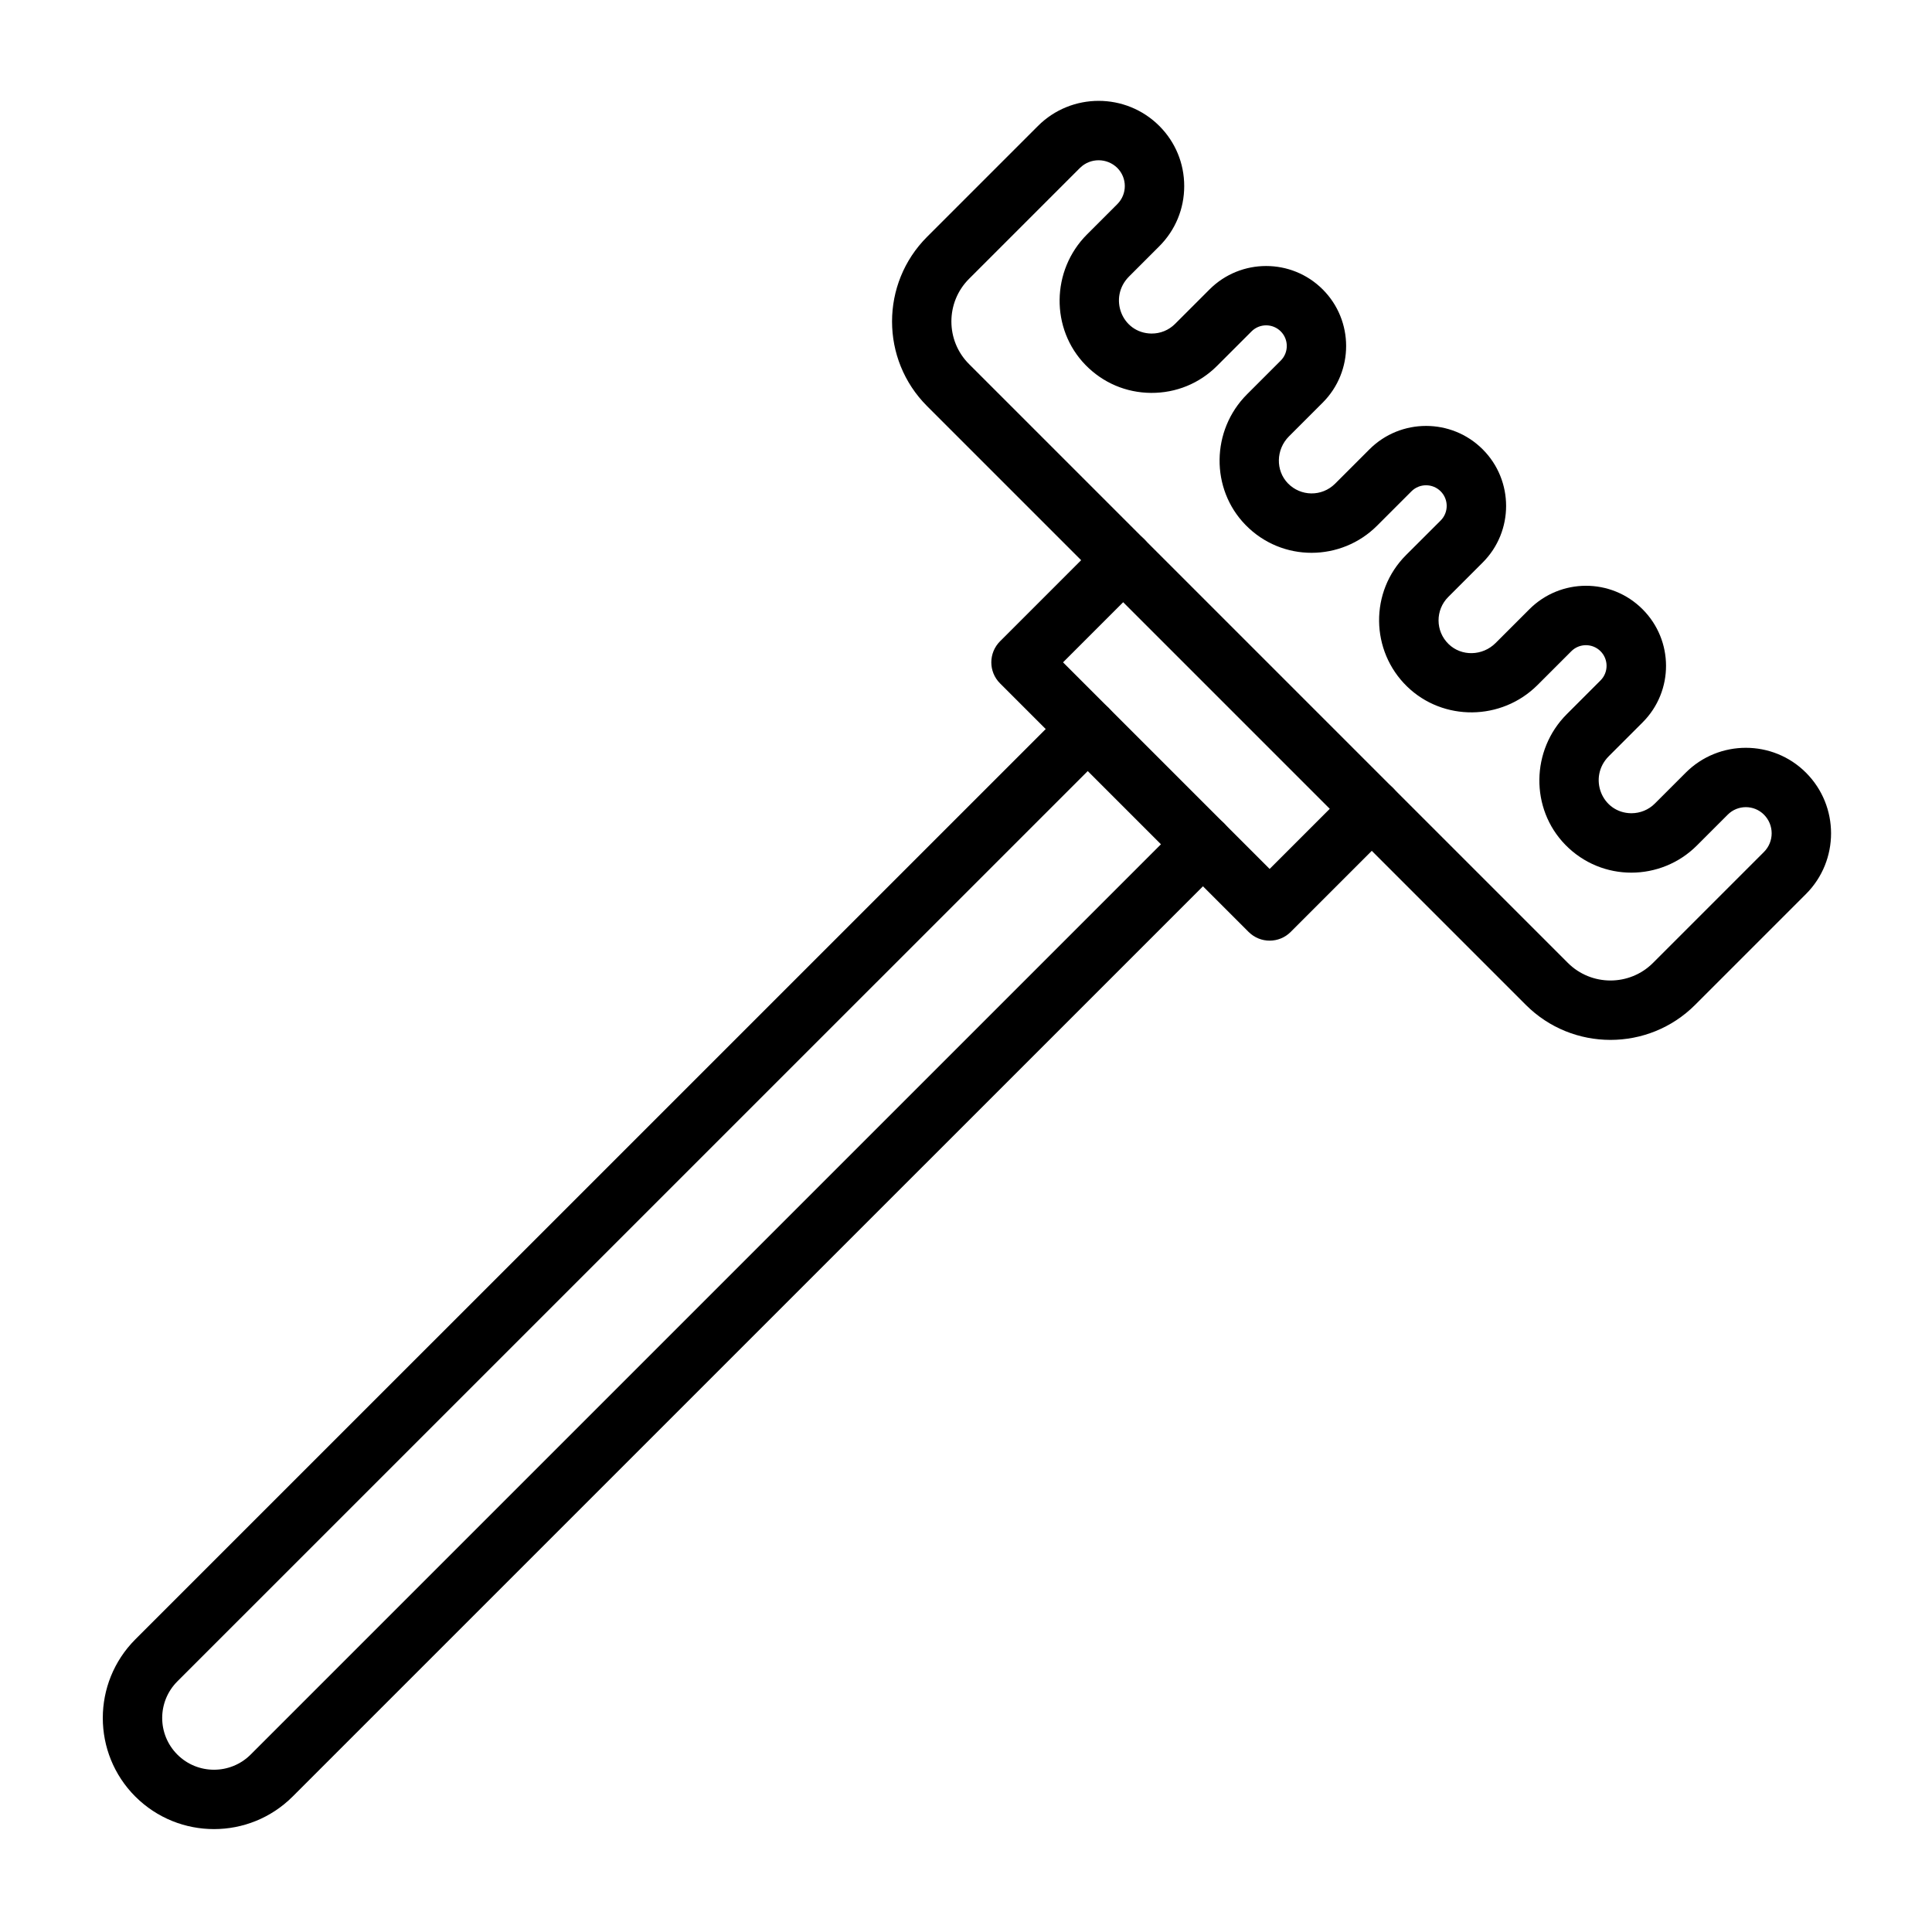
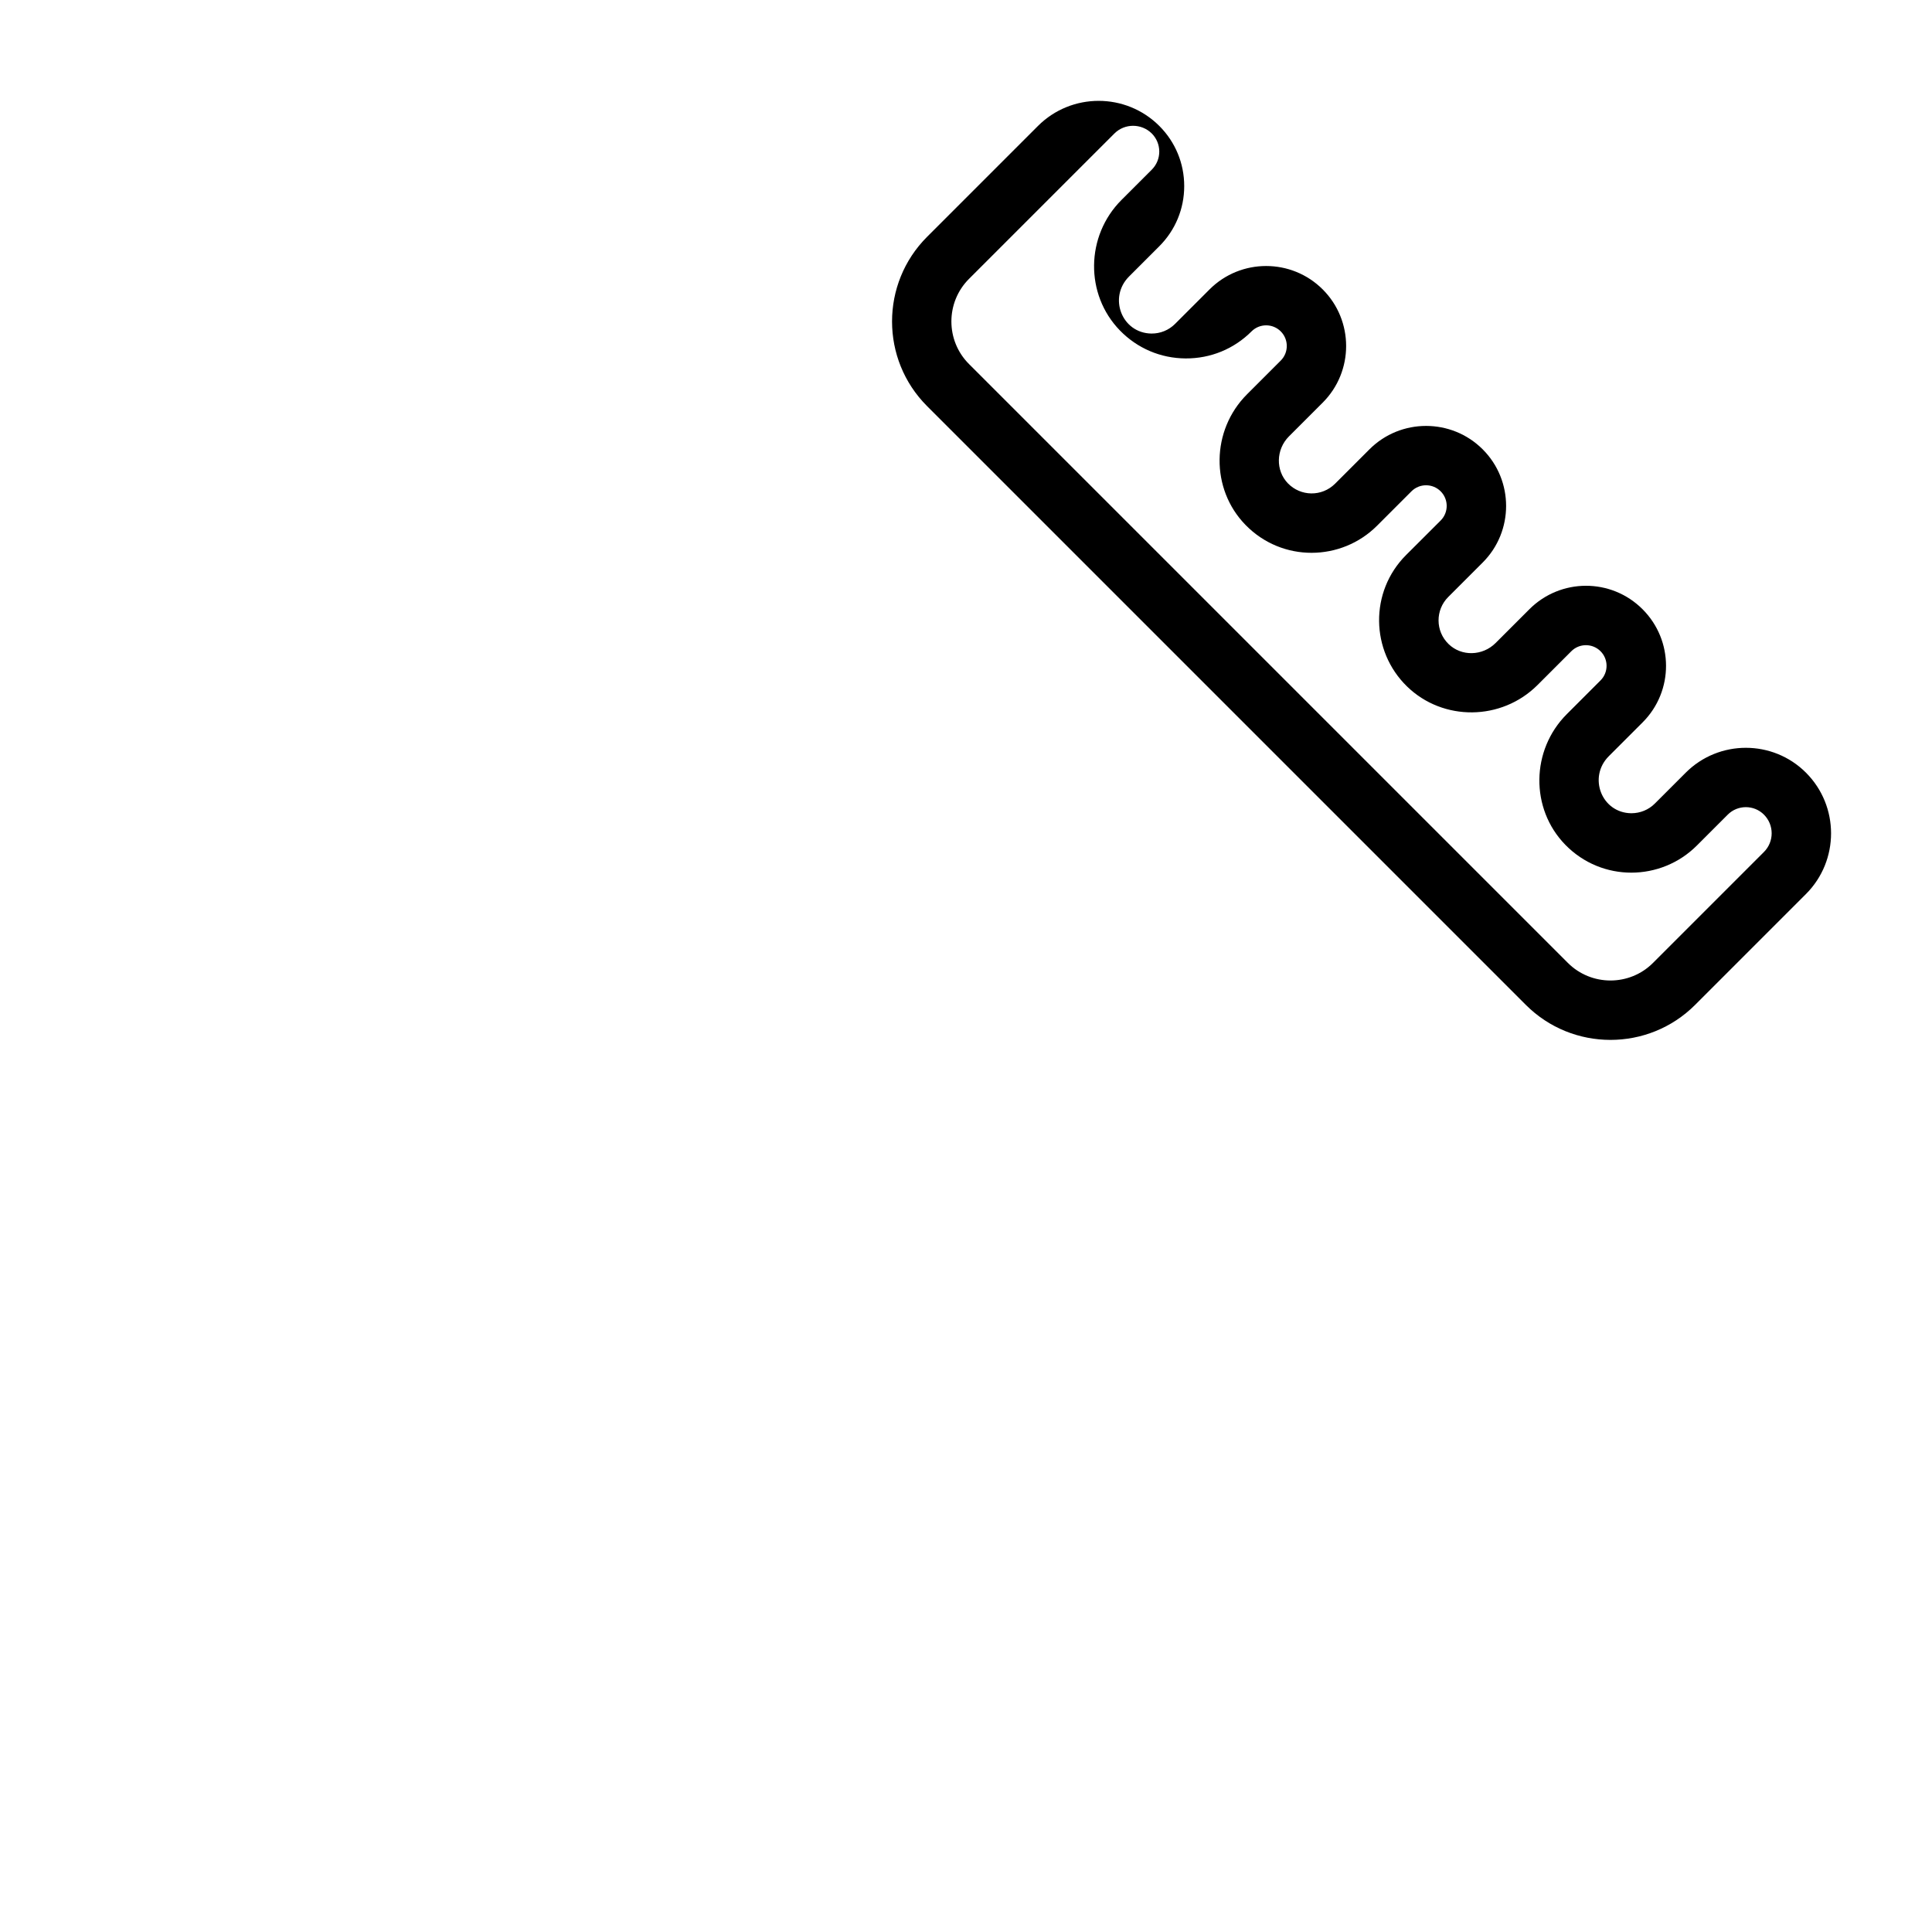
<svg xmlns="http://www.w3.org/2000/svg" fill="#000000" width="800px" height="800px" version="1.1" viewBox="144 144 512 512">
  <g>
-     <path d="m548.37 410.31-158.69-158.69c-12.371-12.371-12.371-32.48 0-44.852l29.387-29.387c8.871-8.871 23.297-8.871 32.168 0 4.254 4.254 6.594 9.914 6.594 15.934 0 6.023-2.34 11.668-6.594 15.934l-8.027 8.027c-5.555 5.555-1.926 15.023 5.957 15.117 2.367 0.012 4.578-0.898 6.242-2.562l9.133-9.133c8.273-8.273 21.723-8.273 29.996 0 8.273 8.273 8.273 21.723 0 29.996l-8.949 8.949c-3.461 3.461-3.578 9.055-0.262 12.461 3.394 3.473 8.961 3.578 12.477 0.09l9.117-9.117c8.273-8.273 21.738-8.273 30.012 0 8.273 8.273 8.273 21.738 0 29.996l-9.133 9.133c-3.434 3.434-3.434 9.039 0.078 12.461 3.406 3.332 9 3.215 12.477-0.262l8.949-8.949c8.246-8.246 21.66-8.34 29.996 0 8.246 8.246 8.34 21.66 0 29.996l-8.949 8.949c-5.555 5.555-1.926 15.023 5.957 15.117 2.356 0 4.578-0.898 6.242-2.562l8.195-8.195c8.781-8.781 23.078-8.781 31.855 0 8.871 8.871 8.871 23.297 0 32.168l-29.387 29.387c-12.375 12.363-32.488 12.352-44.844-0.008zm-118.18-221.8-29.387 29.387c-6.231 6.231-6.231 16.363 0 22.582l158.69 158.69c6.231 6.231 16.363 6.231 22.582 0l29.387-29.387c2.731-2.731 2.731-7.168 0-9.898-2.641-2.641-6.945-2.641-9.586 0l-8.195 8.195c-9.469 9.469-25.145 9.758-34.875-0.223-9.301-9.547-9.117-25.066 0.402-34.59l8.949-8.949c2.133-2.133 2.133-5.606 0-7.738s-5.606-2.133-7.738 0l-8.949 8.949c-9.547 9.547-25.066 9.664-34.59 0.391-9.68-9.406-9.992-25.117-0.223-34.863l9.133-9.117c2.133-2.133 2.133-5.606 0-7.738-2.133-2.133-5.606-2.133-7.738 0l-9.117 9.117c-9.469 9.469-25.145 9.758-34.875-0.223-9.301-9.547-9.117-25.066 0.402-34.59l8.949-8.949c2.133-2.133 2.133-5.606 0-7.738-2.133-2.133-5.606-2.133-7.738 0l-9.133 9.133c-4.672 4.672-10.875 7.207-17.484 7.168-6.609-0.039-12.773-2.668-17.391-7.402-9.301-9.547-9.117-25.066 0.402-34.59l8.027-8.027c2.68-2.68 2.629-6.973 0-9.602-2.723-2.691-7.172-2.719-9.902 0.016z" />
-     <path d="m474.9 390.98-65.887-65.887c-3.07-3.07-3.07-8.051 0-11.137l27.07-27.07c3.07-3.07 8.051-3.07 11.137 0 3.07 3.07 3.07 8.051 0 11.137l-21.504 21.504 54.75 54.75 21.504-21.504c3.07-3.07 8.051-3.07 11.137 0 3.07 3.07 3.07 8.051 0 11.137l-27.07 27.07c-3.031 3.031-8 3.109-11.137 0z" />
-     <path d="m179.87 620.12c-11.484-11.484-11.523-30.129 0-41.68l246.82-246.8c3.07-3.07 8.051-3.07 11.137 0 3.07 3.07 3.07 8.051 0 11.137l-246.82 246.8c-5.359 5.359-5.371 14.035 0 19.41 5.348 5.348 14.051 5.348 19.41 0l246.82-246.82c3.07-3.07 8.051-3.07 11.137 0 3.07 3.07 3.07 8.051 0 11.137l-246.82 246.8c-11.5 11.5-30.164 11.5-41.68 0.016z" />
+     <path d="m548.37 410.31-158.69-158.69c-12.371-12.371-12.371-32.48 0-44.852l29.387-29.387c8.871-8.871 23.297-8.871 32.168 0 4.254 4.254 6.594 9.914 6.594 15.934 0 6.023-2.34 11.668-6.594 15.934l-8.027 8.027c-5.555 5.555-1.926 15.023 5.957 15.117 2.367 0.012 4.578-0.898 6.242-2.562l9.133-9.133c8.273-8.273 21.723-8.273 29.996 0 8.273 8.273 8.273 21.723 0 29.996l-8.949 8.949c-3.461 3.461-3.578 9.055-0.262 12.461 3.394 3.473 8.961 3.578 12.477 0.09l9.117-9.117c8.273-8.273 21.738-8.273 30.012 0 8.273 8.273 8.273 21.738 0 29.996l-9.133 9.133c-3.434 3.434-3.434 9.039 0.078 12.461 3.406 3.332 9 3.215 12.477-0.262l8.949-8.949c8.246-8.246 21.66-8.34 29.996 0 8.246 8.246 8.34 21.66 0 29.996l-8.949 8.949c-5.555 5.555-1.926 15.023 5.957 15.117 2.356 0 4.578-0.898 6.242-2.562l8.195-8.195c8.781-8.781 23.078-8.781 31.855 0 8.871 8.871 8.871 23.297 0 32.168l-29.387 29.387c-12.375 12.363-32.488 12.352-44.844-0.008zm-118.18-221.8-29.387 29.387c-6.231 6.231-6.231 16.363 0 22.582l158.69 158.69c6.231 6.231 16.363 6.231 22.582 0l29.387-29.387c2.731-2.731 2.731-7.168 0-9.898-2.641-2.641-6.945-2.641-9.586 0l-8.195 8.195c-9.469 9.469-25.145 9.758-34.875-0.223-9.301-9.547-9.117-25.066 0.402-34.59l8.949-8.949c2.133-2.133 2.133-5.606 0-7.738s-5.606-2.133-7.738 0l-8.949 8.949c-9.547 9.547-25.066 9.664-34.59 0.391-9.68-9.406-9.992-25.117-0.223-34.863l9.133-9.117c2.133-2.133 2.133-5.606 0-7.738-2.133-2.133-5.606-2.133-7.738 0l-9.117 9.117c-9.469 9.469-25.145 9.758-34.875-0.223-9.301-9.547-9.117-25.066 0.402-34.59l8.949-8.949c2.133-2.133 2.133-5.606 0-7.738-2.133-2.133-5.606-2.133-7.738 0c-4.672 4.672-10.875 7.207-17.484 7.168-6.609-0.039-12.773-2.668-17.391-7.402-9.301-9.547-9.117-25.066 0.402-34.59l8.027-8.027c2.68-2.68 2.629-6.973 0-9.602-2.723-2.691-7.172-2.719-9.902 0.016z" />
  </g>
</svg>